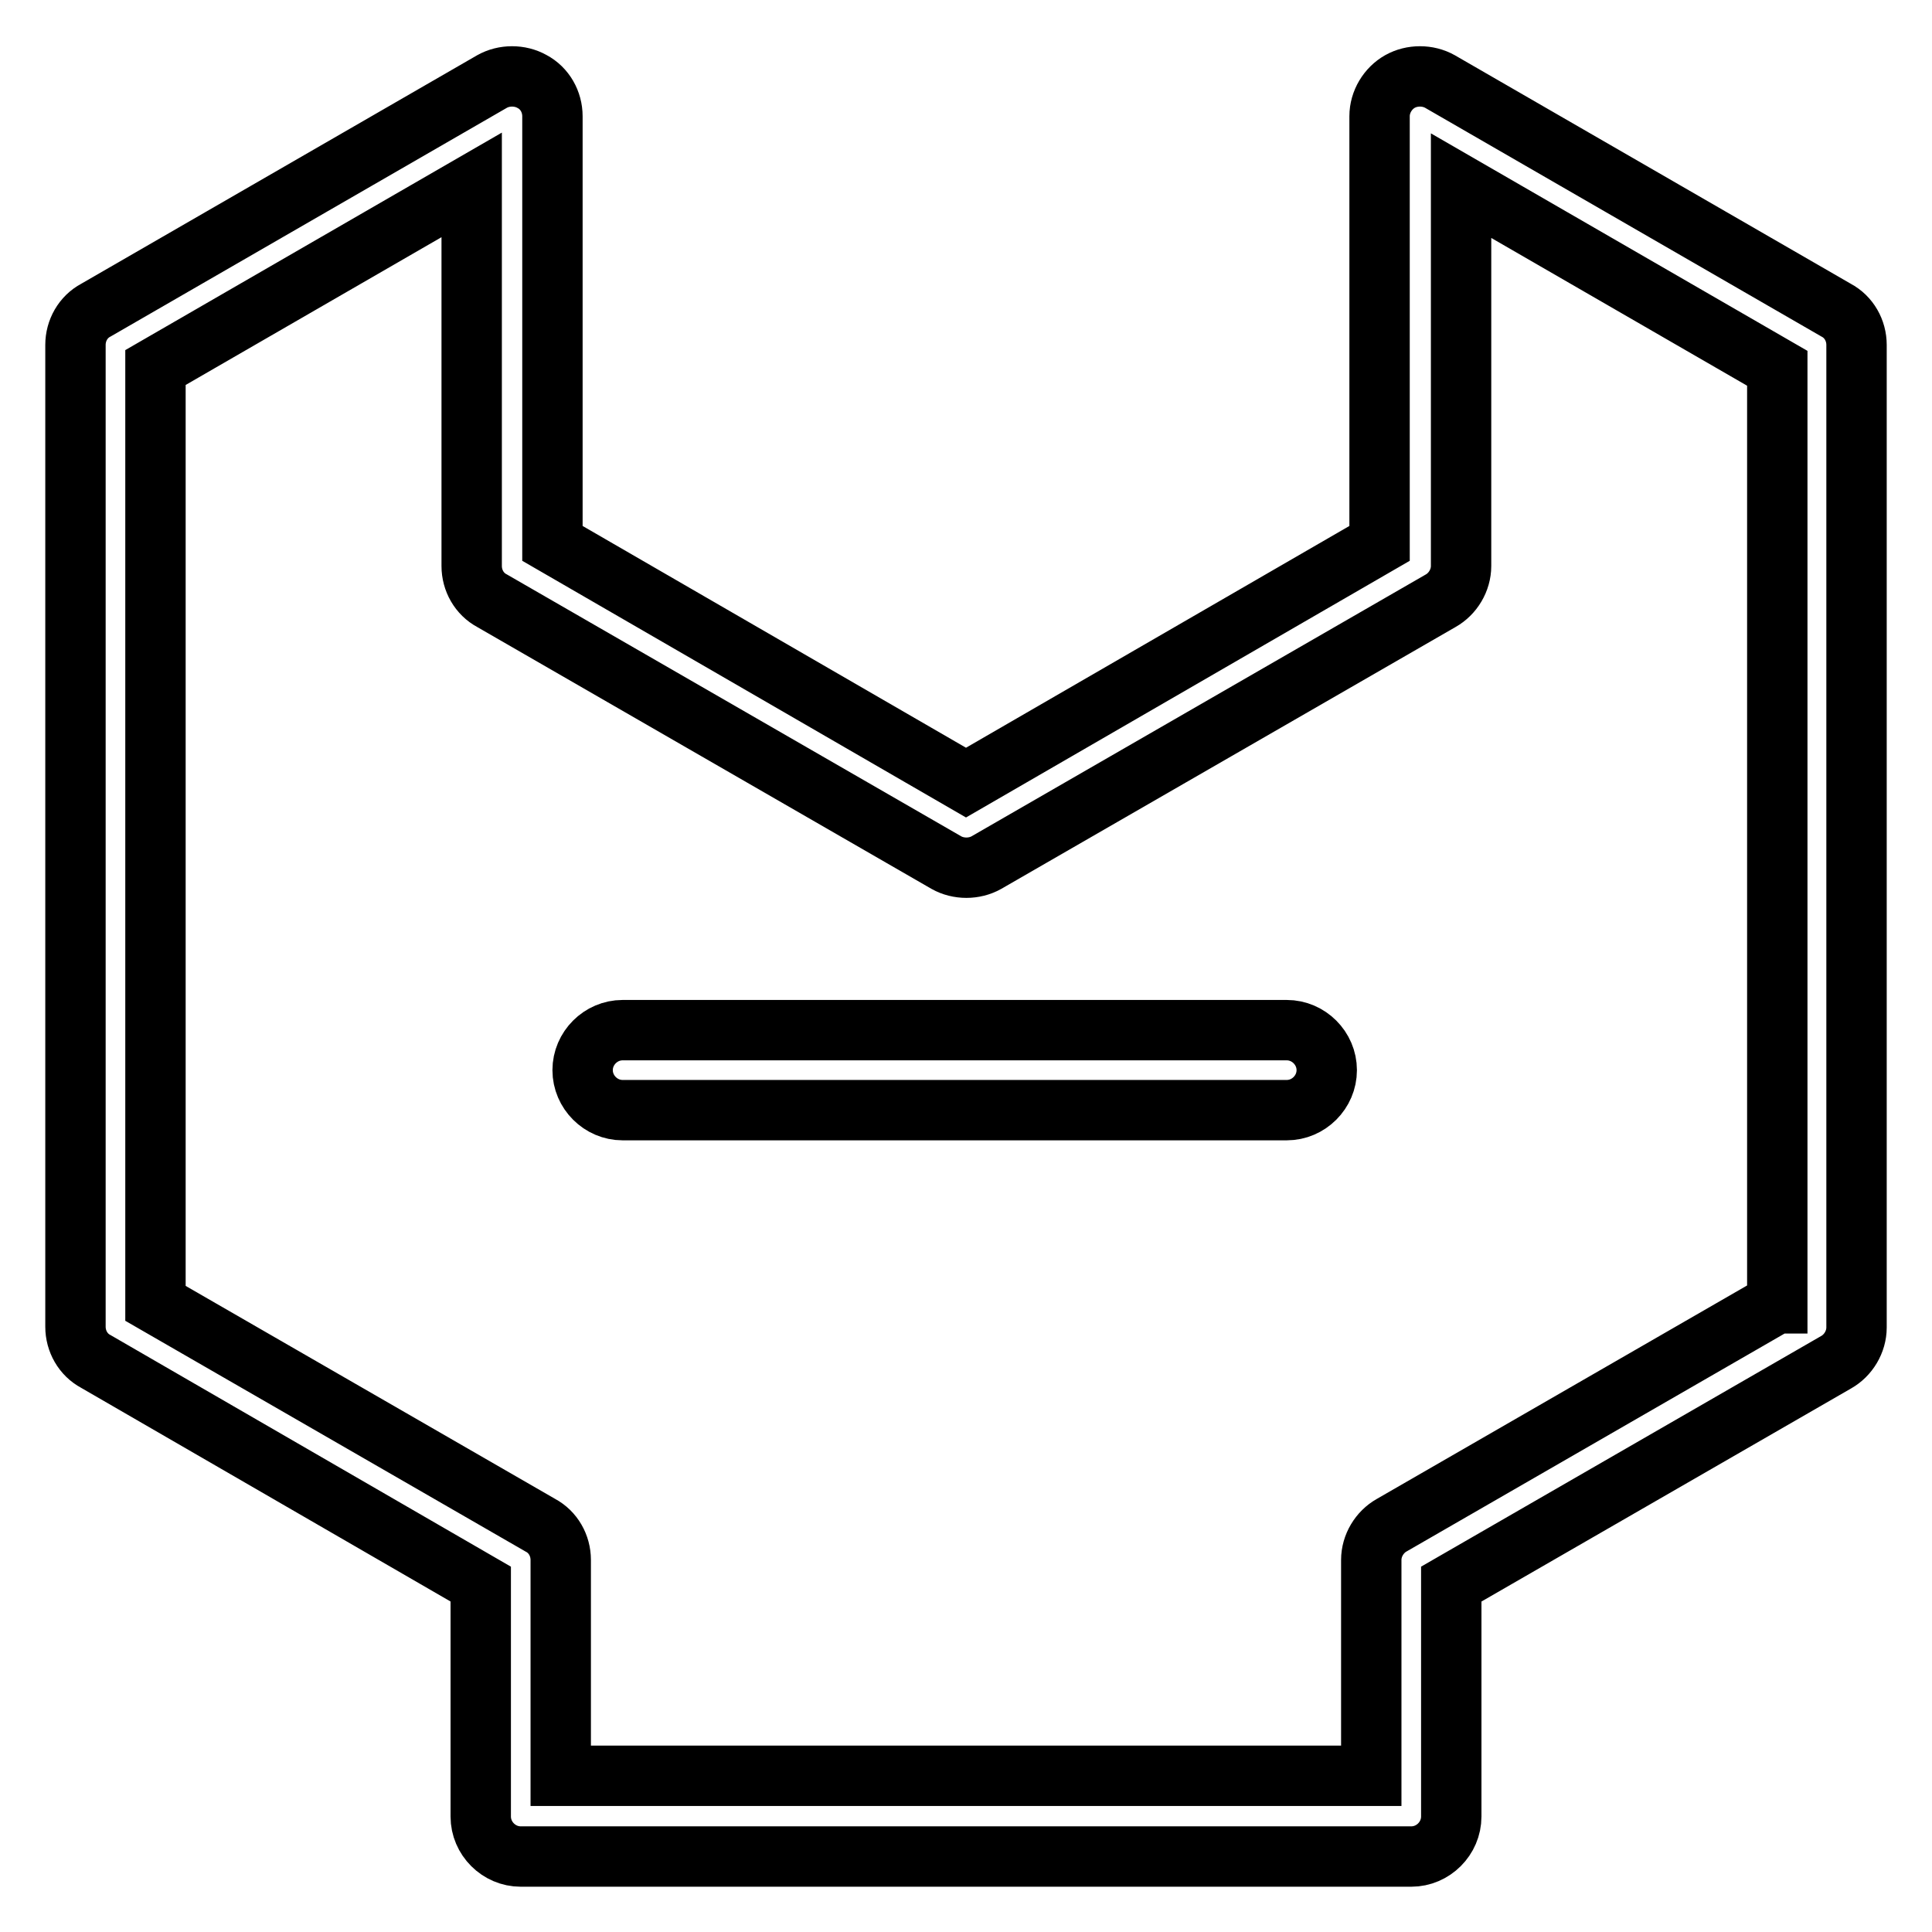
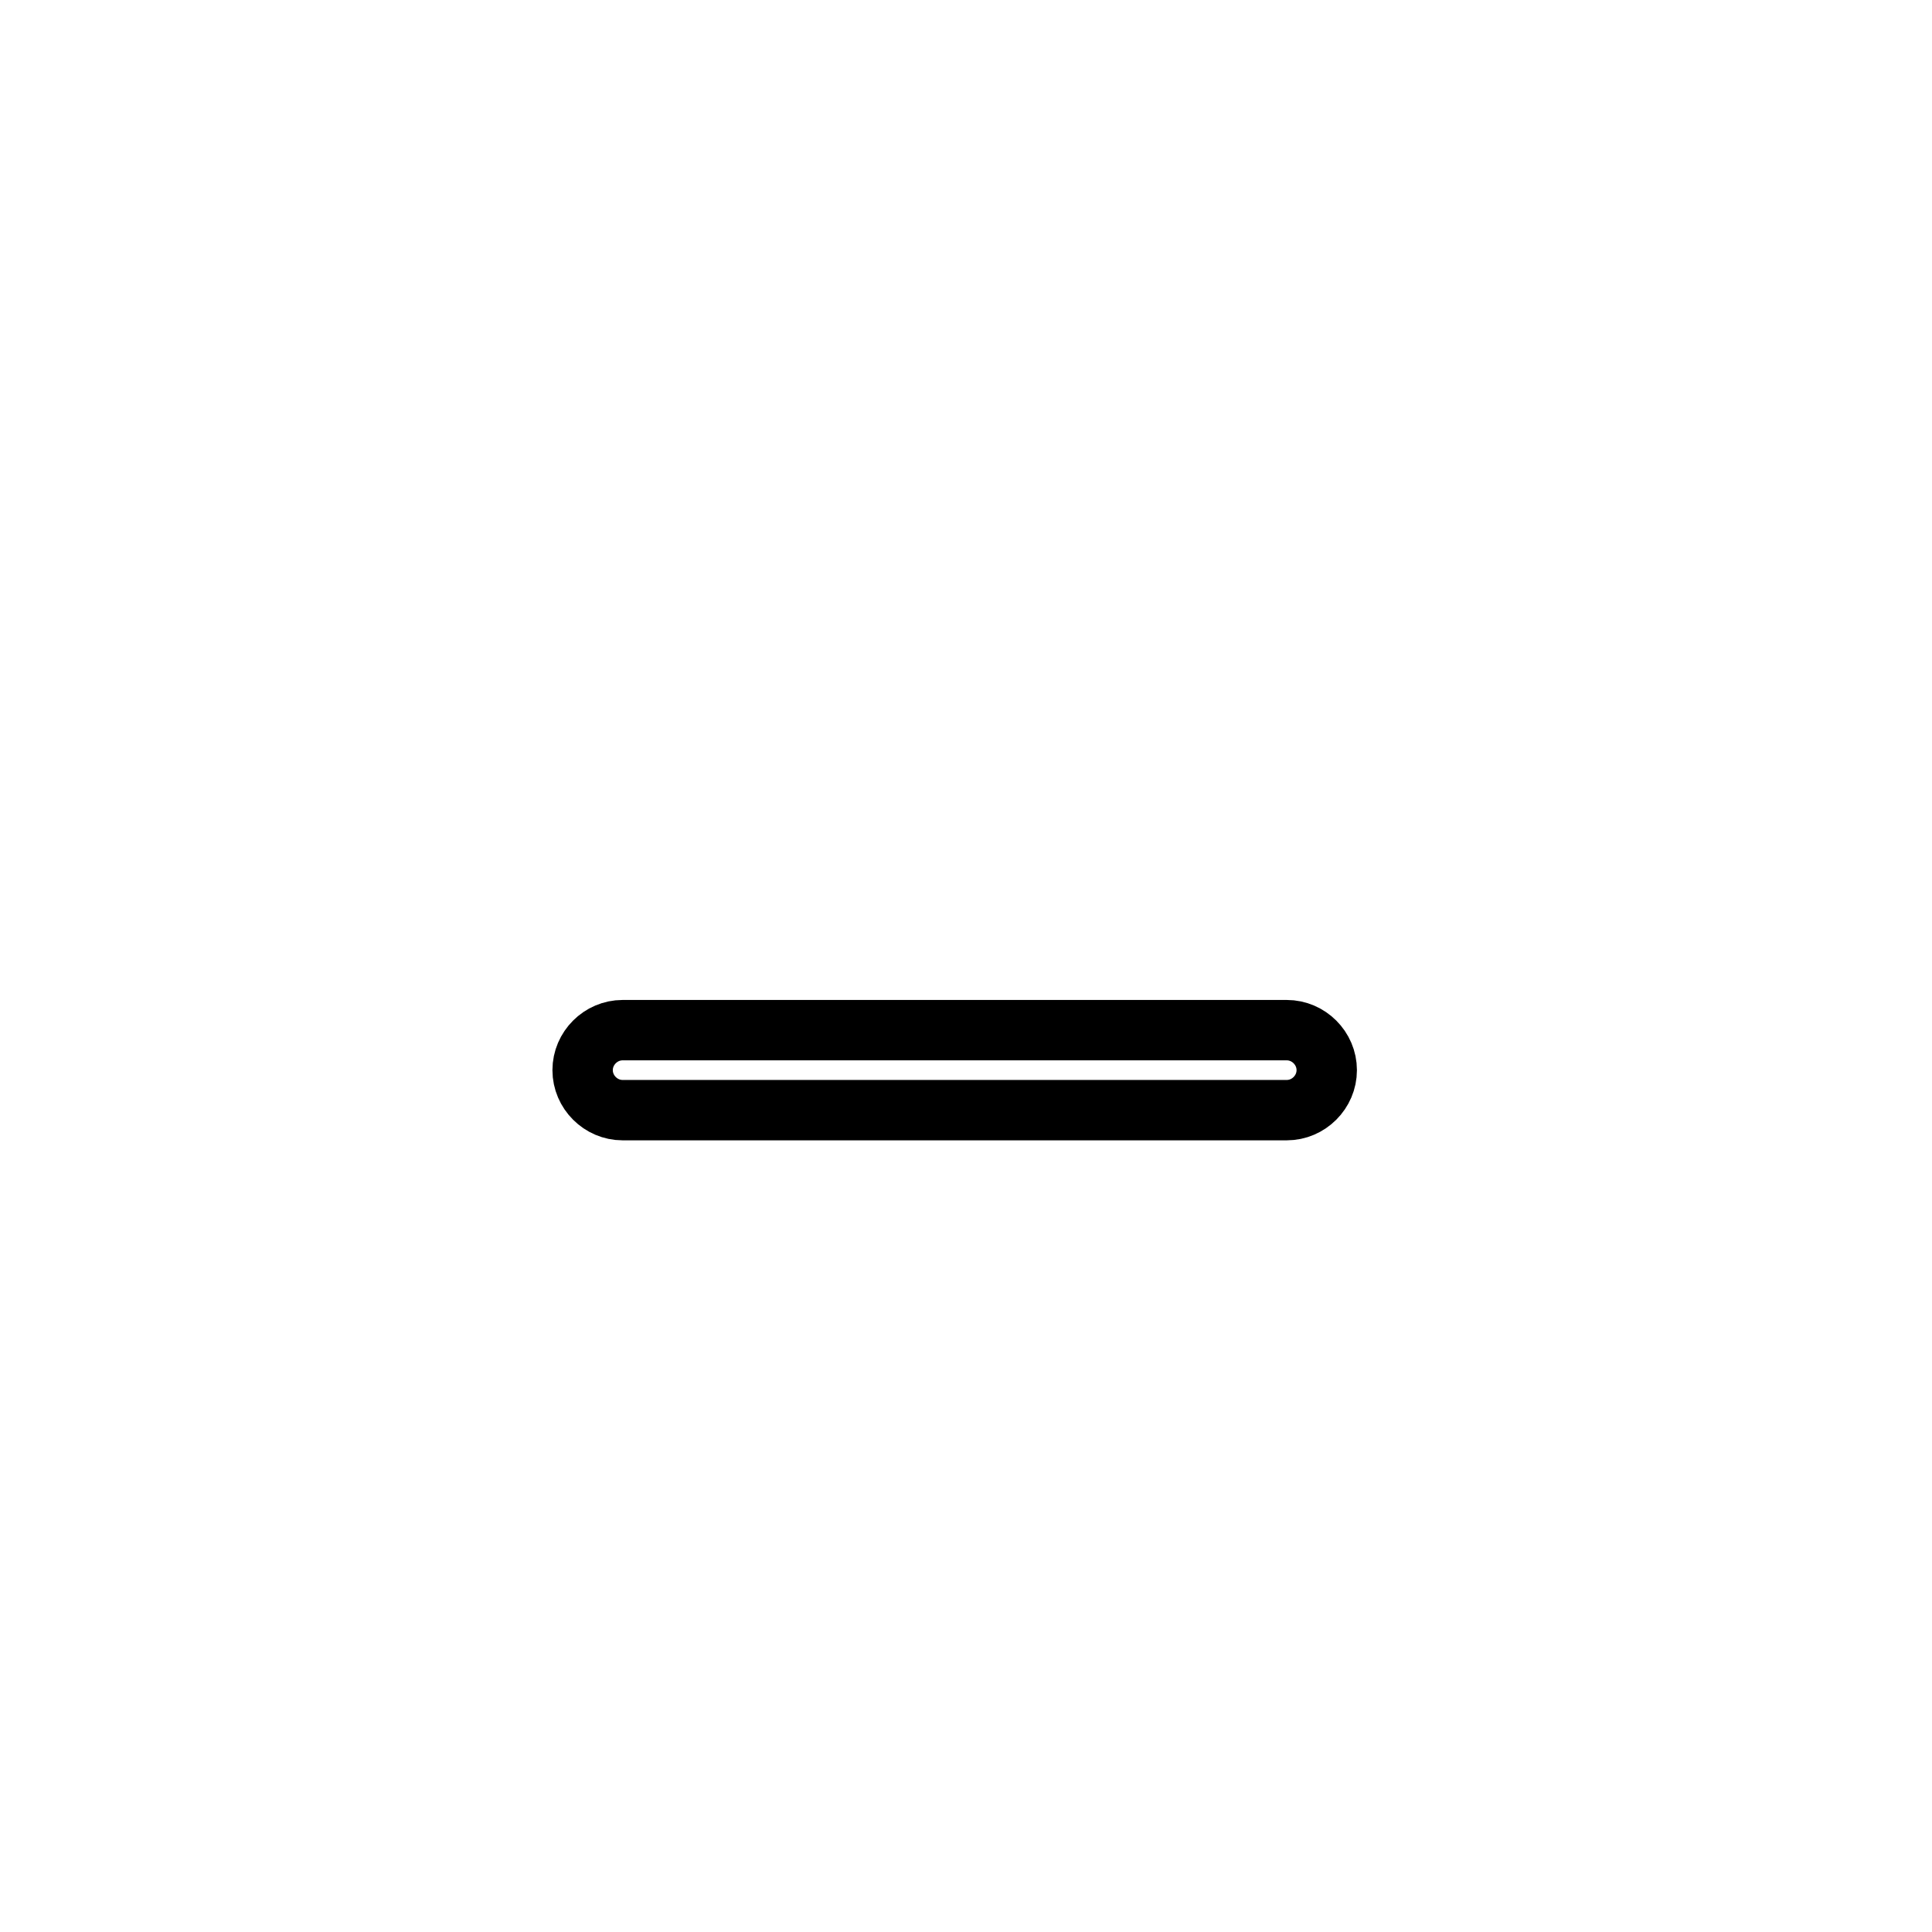
<svg xmlns="http://www.w3.org/2000/svg" version="1.1" x="0px" y="0px" viewBox="0 0 256 256" enable-background="new 0 0 256 256" xml:space="preserve">
  <g>
-     <path stroke-width="8" fill-opacity="0" stroke="#000000" d="M243.3,41.1l-52.5-30.3c-1.6-0.9-3.7-0.9-5.3,0c-1.6,0.9-2.7,2.7-2.7,4.6V72L128,103.7L73.2,72V15.4 c0-1.9-1-3.7-2.7-4.6c-1.6-0.9-3.7-0.9-5.3,0L12.7,41.1C11,42,10,43.8,10,45.7v130.1c0,1.9,1,3.7,2.7,4.6l51,29.5v30.8 c0,2.9,2.4,5.3,5.3,5.3H187c2.9,0,5.3-2.4,5.3-5.3v-30.8l51-29.4c1.6-0.9,2.7-2.7,2.7-4.6V45.7C246,43.8,245,42,243.3,41.1 L243.3,41.1z M235.4,172.7l-51,29.4c-1.6,0.9-2.7,2.7-2.7,4.6v28.6H74.3v-28.6c0-1.9-1-3.7-2.7-4.6l-51-29.4v-124l41.9-24.2v50.5 c0,1.9,1,3.7,2.7,4.6l60.2,34.7c1.6,0.9,3.7,0.9,5.3,0l60.2-34.7c1.6-0.9,2.7-2.7,2.7-4.6V24.6l41.9,24.2V172.7z" />
    <path stroke-width="8" fill-opacity="0" stroke="#000000" d="M170.5,136.5h-88c-2.9,0-5.3,2.4-5.3,5.3c0,2.9,2.4,5.3,5.3,5.3h88c2.9,0,5.3-2.4,5.3-5.3 C175.8,138.9,173.4,136.5,170.5,136.5L170.5,136.5z" />
  </g>
</svg>